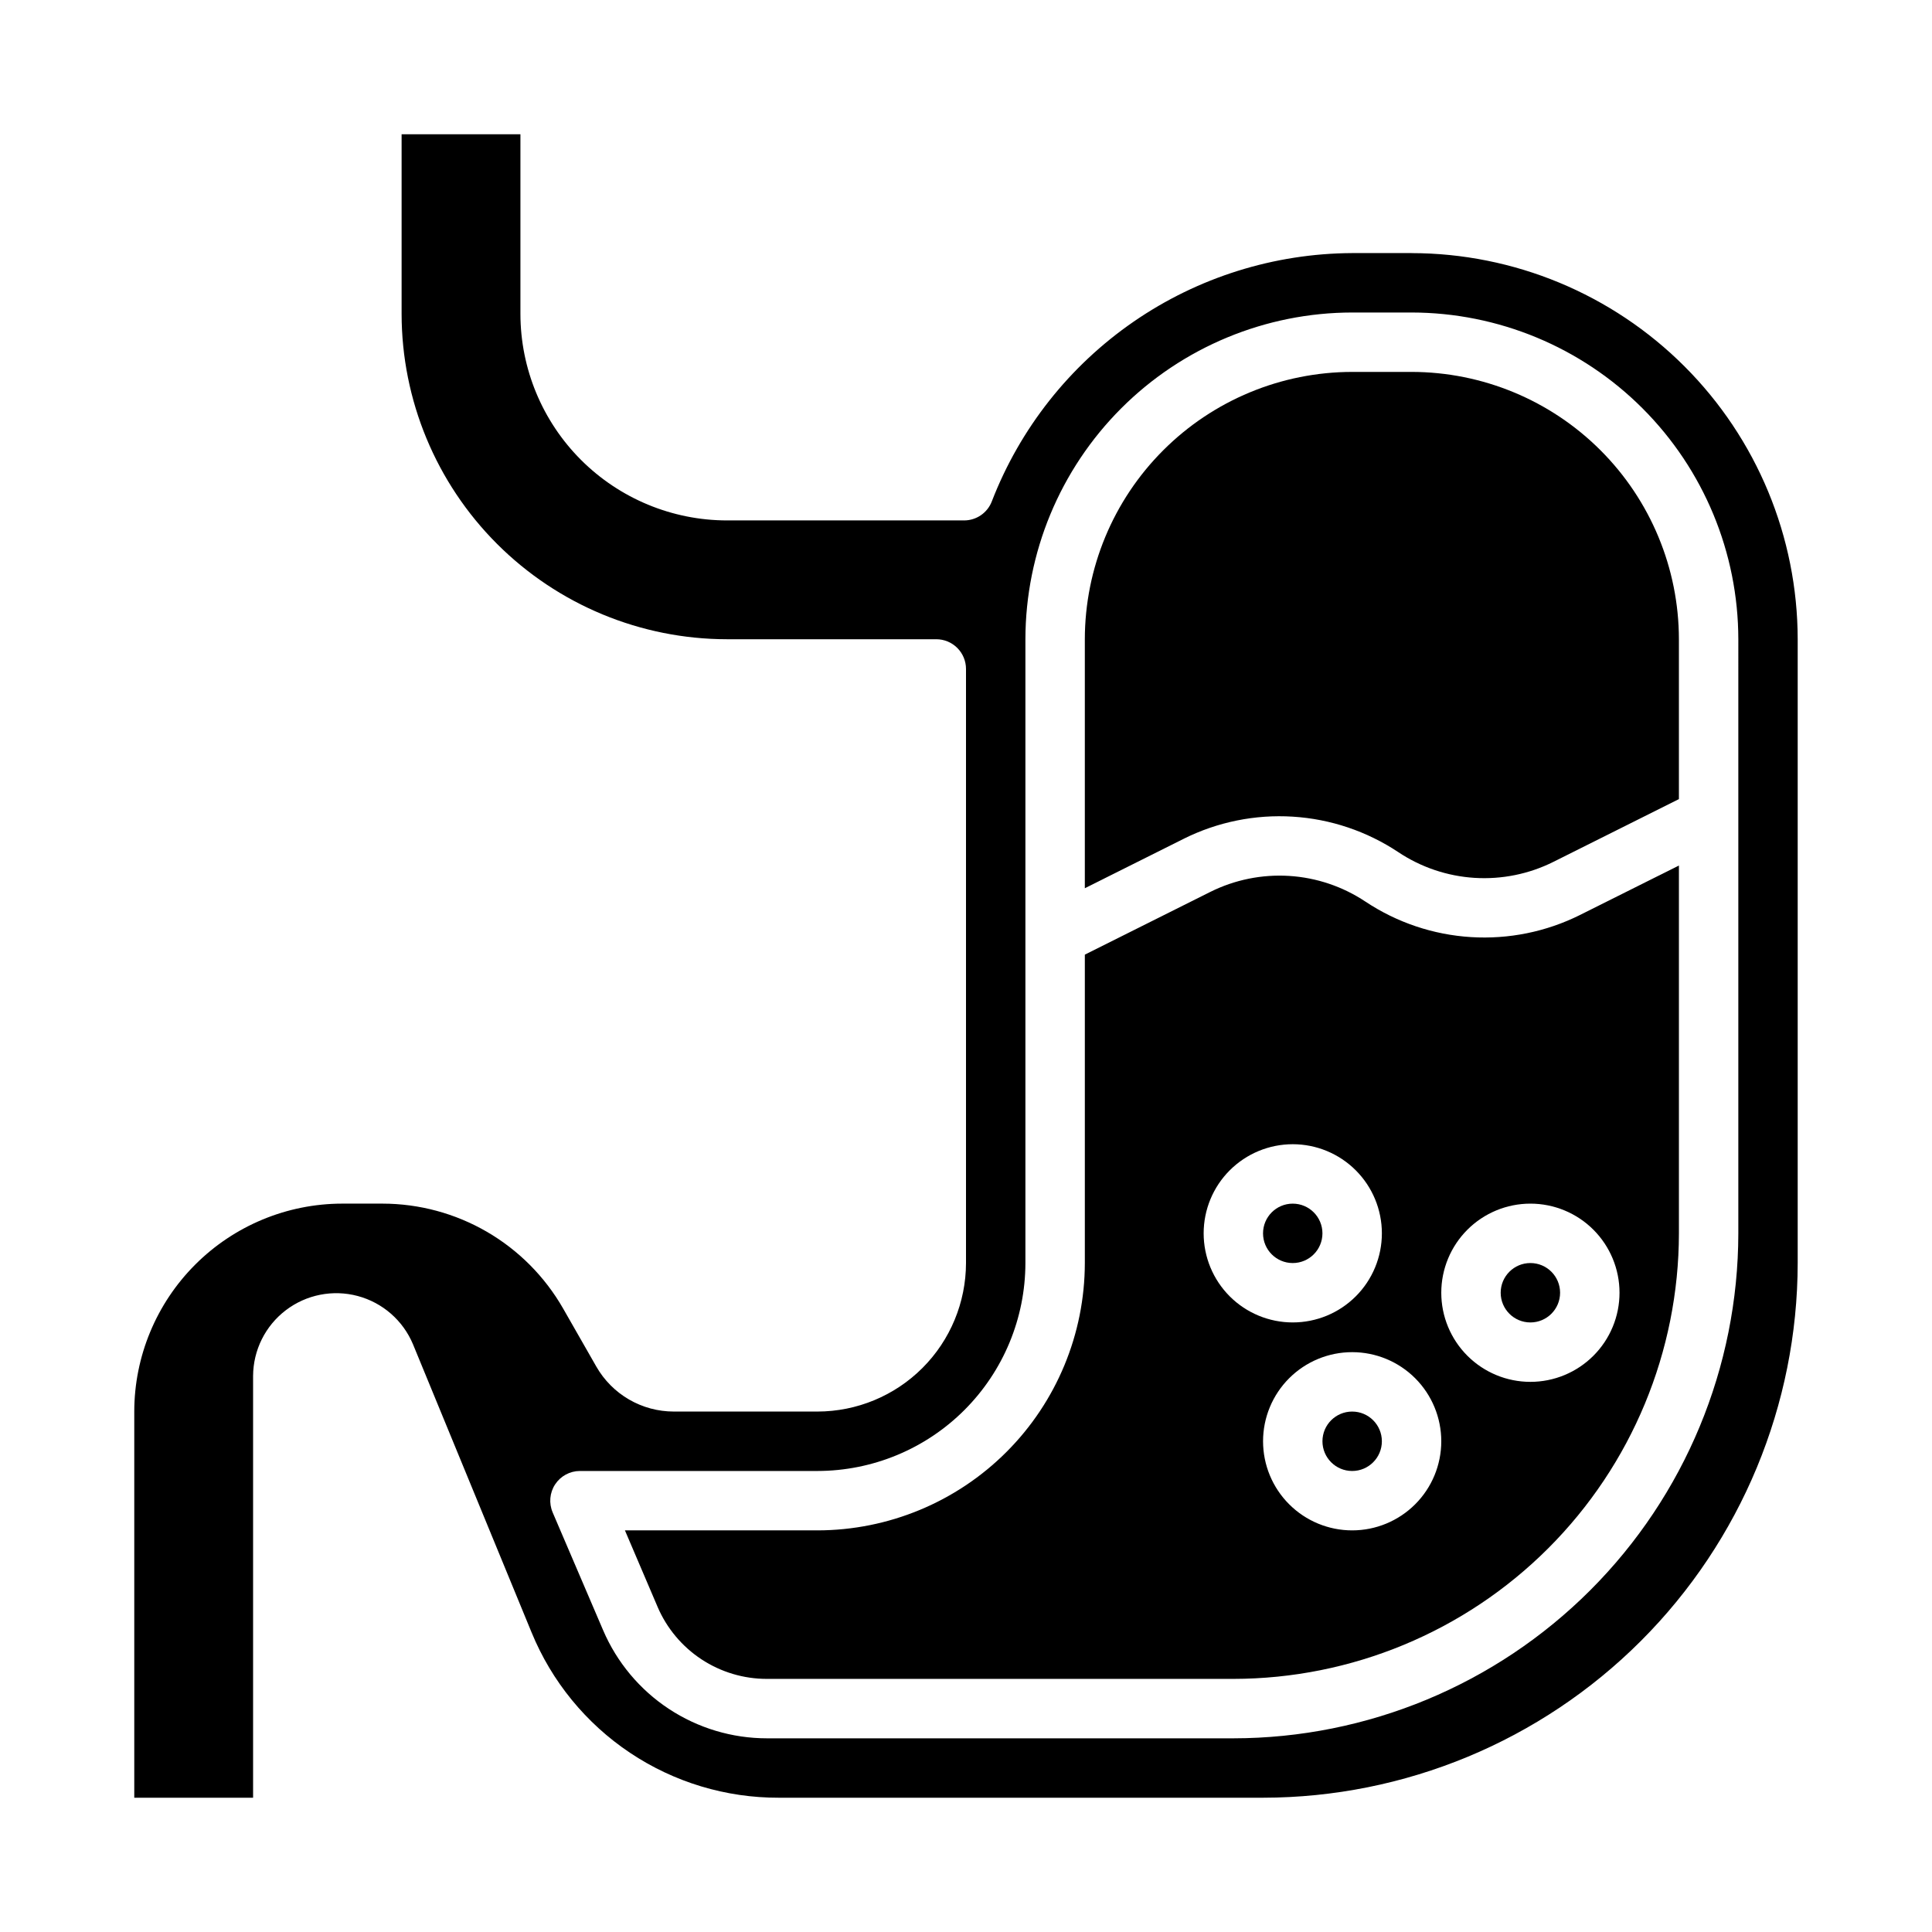
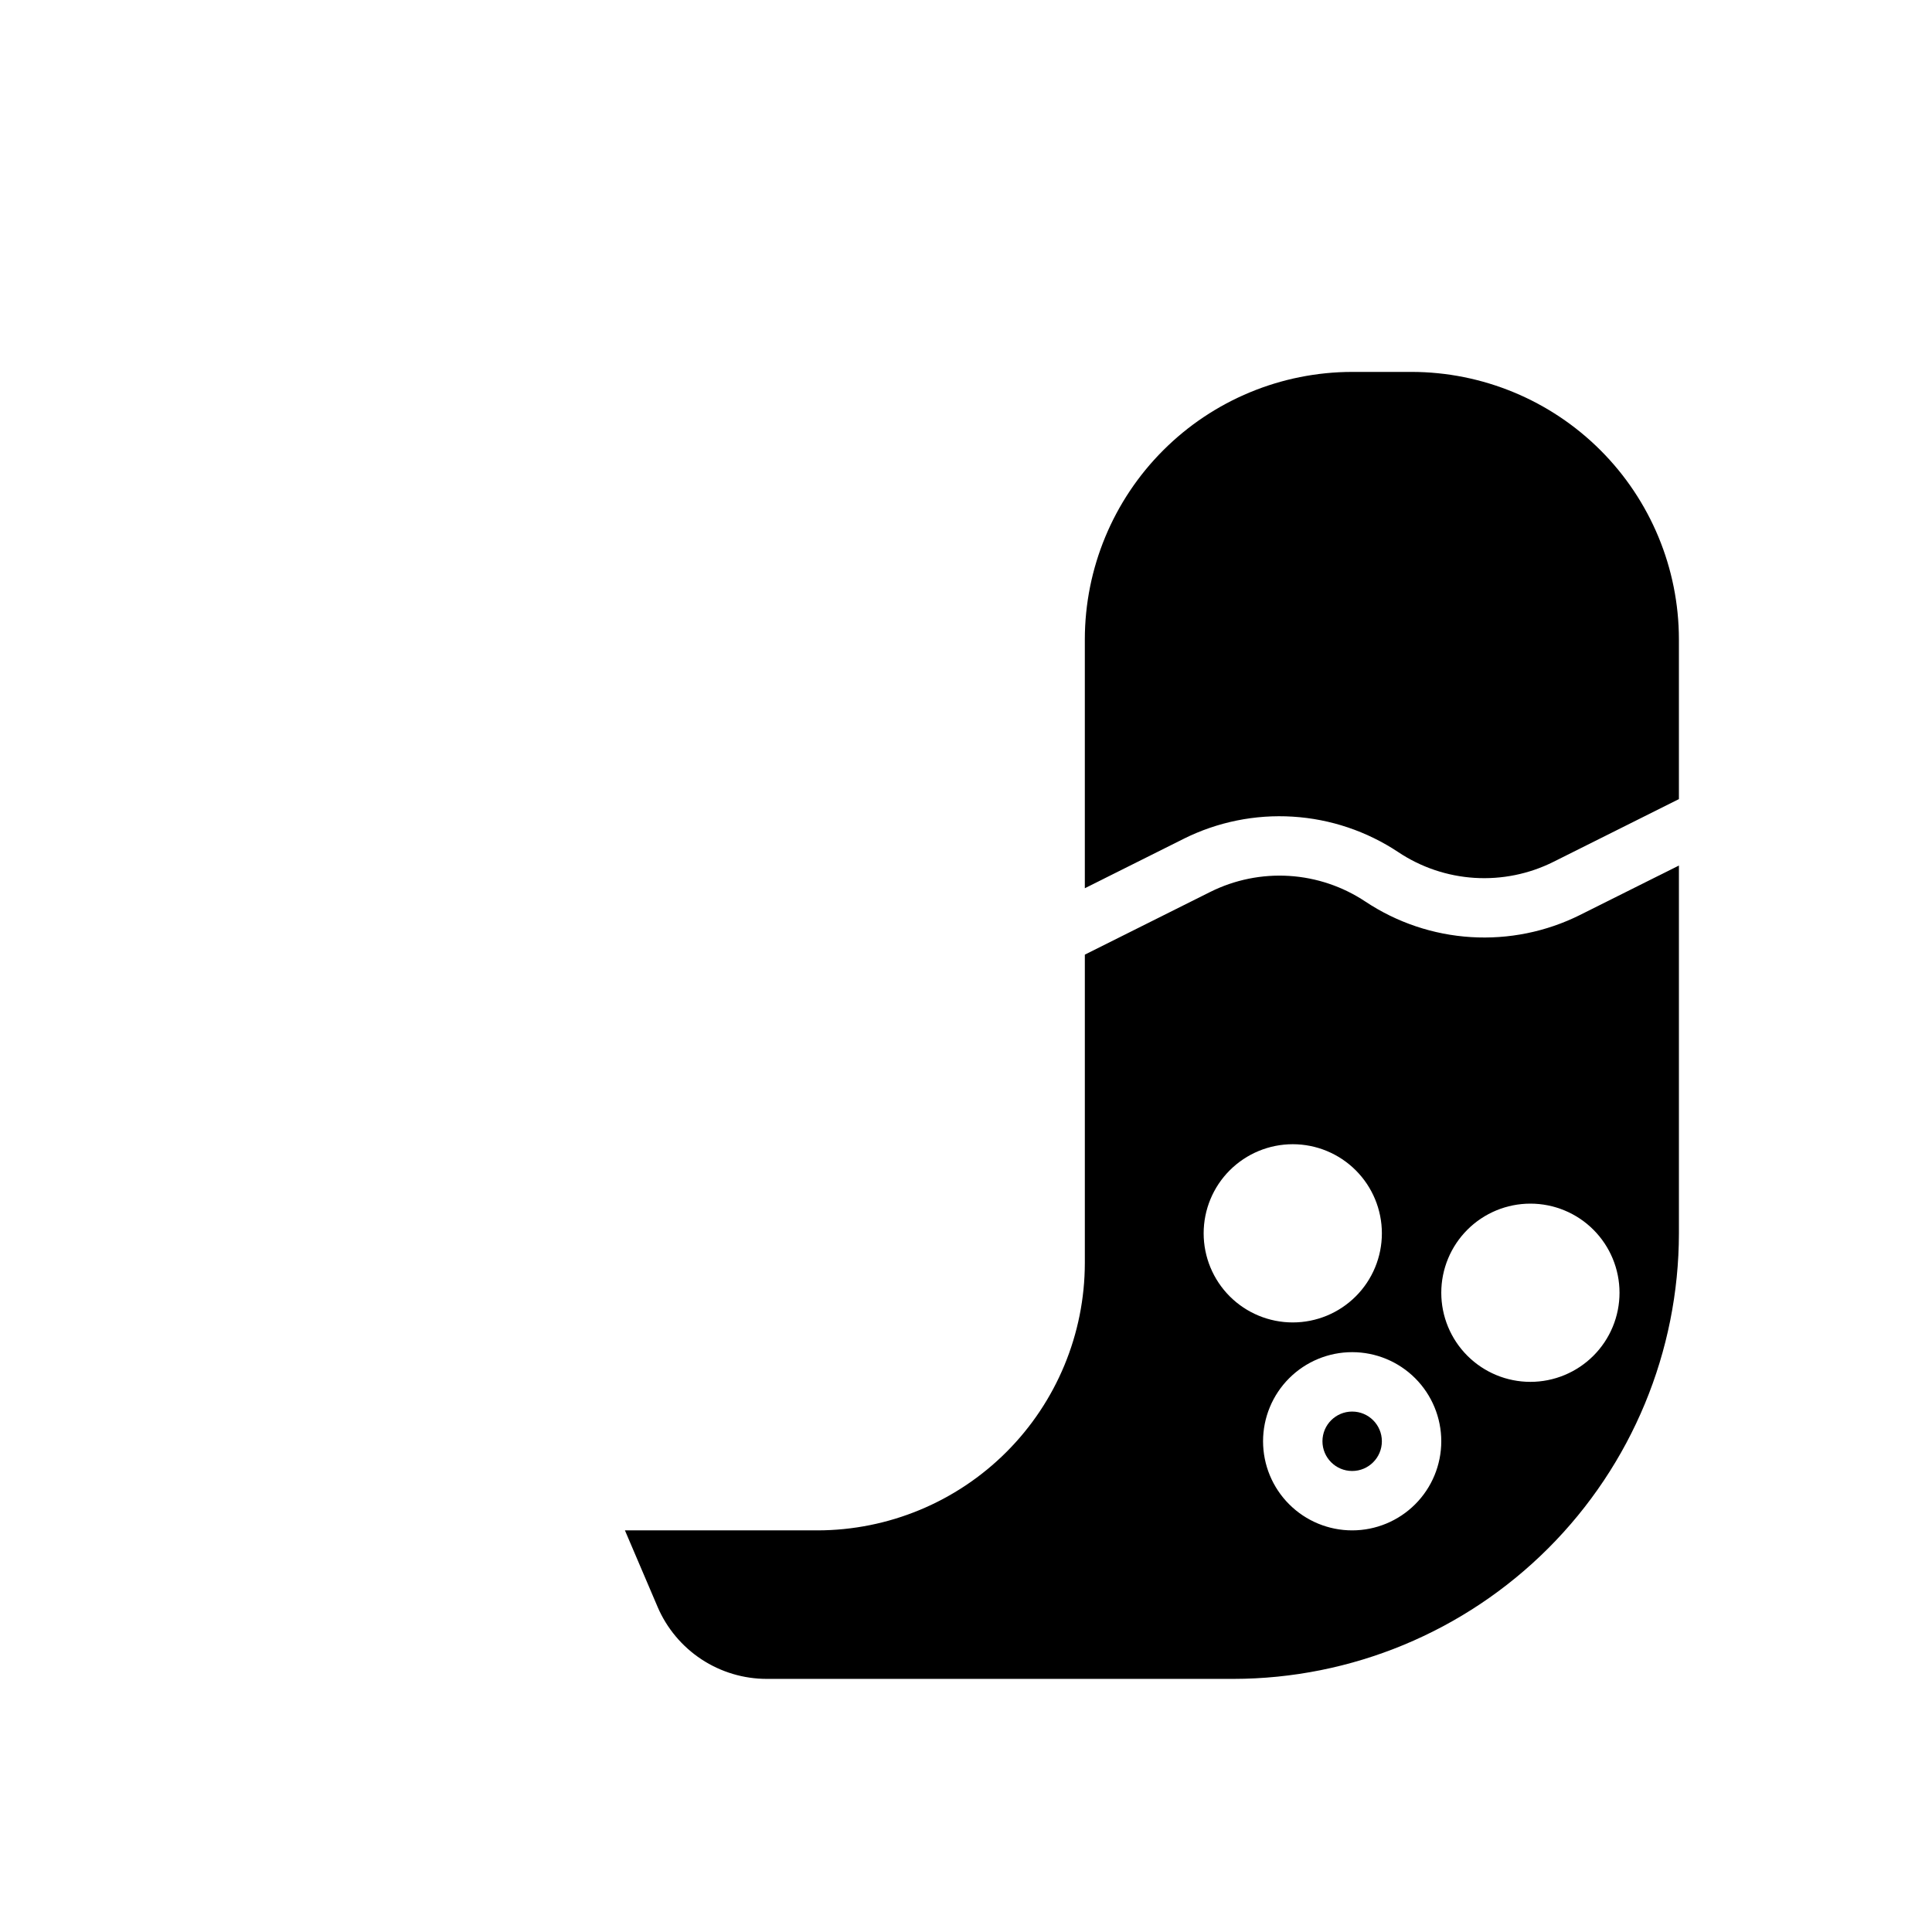
<svg xmlns="http://www.w3.org/2000/svg" fill="#000000" width="800px" height="800px" version="1.1" viewBox="144 144 512 512">
  <g>
-     <path d="m557.44 486.59c0 4.348-3.523 7.871-7.871 7.871s-7.871-3.523-7.871-7.871 3.523-7.871 7.871-7.871 7.871 3.523 7.871 7.871" />
    <path d="m505.86 382.94c-6.023-4.012-12.996-6.359-20.215-6.812-7.219-0.449-14.43 1.012-20.902 4.238l-33.25 16.625v81.727c-0.023 18.785-7.492 36.793-20.777 50.074-13.281 13.281-31.289 20.754-50.074 20.773h-51.031l8.66 20.277h-0.004c2.434 5.672 6.477 10.504 11.633 13.898 5.152 3.391 11.191 5.195 17.363 5.184h123.59c31.305-0.035 61.32-12.484 83.457-34.621 22.137-22.137 34.586-52.152 34.621-83.457v-97.473l-26.215 13.105h0.004c-8.953 4.465-18.926 6.484-28.906 5.863-9.984-0.621-19.625-3.863-27.953-9.402zm-42.879 87.906c0-6.266 2.484-12.27 6.914-16.699 4.43-4.43 10.438-6.918 16.699-6.918 6.266 0 12.27 2.488 16.699 6.918 4.43 4.43 6.918 10.434 6.918 16.699 0 6.262-2.488 12.27-6.918 16.699-4.43 4.43-10.434 6.914-16.699 6.914-6.262 0-12.27-2.484-16.699-6.914s-6.914-10.438-6.914-16.699zm39.359 78.719c-6.266 0-12.27-2.488-16.699-6.918-4.43-4.426-6.918-10.434-6.918-16.699 0-6.262 2.488-12.27 6.918-16.699 4.43-4.426 10.434-6.914 16.699-6.914 6.262 0 12.27 2.488 16.699 6.914 4.426 4.43 6.914 10.438 6.914 16.699 0 6.266-2.488 12.273-6.914 16.699-4.43 4.43-10.438 6.918-16.699 6.918zm70.848-62.977c0 6.266-2.488 12.27-6.918 16.699-4.43 4.43-10.434 6.918-16.699 6.918-6.262 0-12.27-2.488-16.699-6.918-4.43-4.43-6.918-10.434-6.918-16.699 0-6.262 2.488-12.27 6.918-16.699 4.43-4.43 10.438-6.914 16.699-6.914 6.266 0 12.27 2.484 16.699 6.914s6.918 10.438 6.918 16.699z" />
    <path d="m510.21 525.95c0 4.348-3.523 7.875-7.871 7.875-4.348 0-7.875-3.527-7.875-7.875 0-4.348 3.527-7.871 7.875-7.871 4.348 0 7.871 3.523 7.871 7.871" />
-     <path d="m494.46 470.85c0 4.348-3.523 7.871-7.871 7.871s-7.871-3.523-7.871-7.871 3.523-7.871 7.871-7.871 7.871 3.523 7.871 7.871" />
    <path d="m518.08 242.56h-15.742c-18.785 0.02-36.793 7.492-50.074 20.773-13.285 13.281-20.754 31.289-20.773 50.074v65.984l26.215-13.105-0.004-0.004c8.953-4.461 18.922-6.484 28.906-5.859 9.984 0.621 19.625 3.863 27.953 9.402 6.019 4.016 12.992 6.367 20.215 6.82 7.219 0.449 14.43-1.012 20.902-4.246l33.25-16.625v-42.367c-0.02-18.785-7.492-36.793-20.773-50.074s-31.289-20.754-50.074-20.773z" />
-     <path d="m518.08 211.07h-15.742c-20.688 0.098-40.859 6.426-57.895 18.16-17.035 11.738-30.133 28.332-37.594 47.625-1.164 3.051-4.09 5.062-7.352 5.062h-62.852c-14.508-0.016-28.418-5.789-38.68-16.047-10.258-10.262-16.031-24.172-16.047-38.68v-47.609h-31.488v47.609c0.023 22.859 9.117 44.773 25.281 60.938 16.16 16.16 38.074 25.254 60.934 25.277h55.48c2.09 0 4.09 0.828 5.566 2.305 1.477 1.477 2.309 3.481 2.309 5.566v157.44c-0.016 10.434-4.164 20.438-11.543 27.816-7.379 7.379-17.383 11.531-27.82 11.543h-38.09c-4.164-0.004-8.254-1.105-11.852-3.195-3.602-2.09-6.586-5.094-8.656-8.707l-8.824-15.438c-4.832-8.426-11.797-15.43-20.195-20.305-8.402-4.875-17.938-7.445-27.652-7.457h-10.68c-14.609 0.016-28.617 5.824-38.949 16.156-10.328 10.332-16.141 24.336-16.156 38.945v102.34h31.488v-111.78c0.035-6.828 3.234-13.258 8.664-17.402 5.426-4.144 12.469-5.539 19.07-3.777 6.598 1.766 12.004 6.488 14.641 12.789l31.426 76.359v-0.004c5.328 12.992 14.41 24.102 26.082 31.906 11.676 7.805 25.41 11.953 39.453 11.91h128.31c37.566-0.043 73.582-14.984 100.14-41.551 26.566-26.562 41.508-62.578 41.551-100.14v-165.31c-0.031-27.133-10.82-53.145-30.008-72.328-19.184-19.184-45.195-29.977-72.328-30.008zm86.594 259.78c-0.039 35.48-14.152 69.496-39.242 94.582-25.086 25.09-59.102 39.203-94.582 39.242h-123.59c-9.246 0-18.285-2.711-26.004-7.801-7.715-5.086-13.77-12.328-17.414-20.824l-13.383-31.25h0.004c-1.043-2.426-0.797-5.215 0.652-7.422s3.91-3.543 6.551-3.551h62.977-0.004c14.609-0.02 28.617-5.828 38.949-16.16 10.328-10.328 16.141-24.336 16.156-38.945v-165.31c0.027-22.957 9.16-44.965 25.391-61.199 16.234-16.234 38.246-25.367 61.203-25.395h15.742c22.957 0.027 44.969 9.16 61.199 25.395 16.234 16.234 25.367 38.242 25.395 61.199z" />
  </g>
</svg>